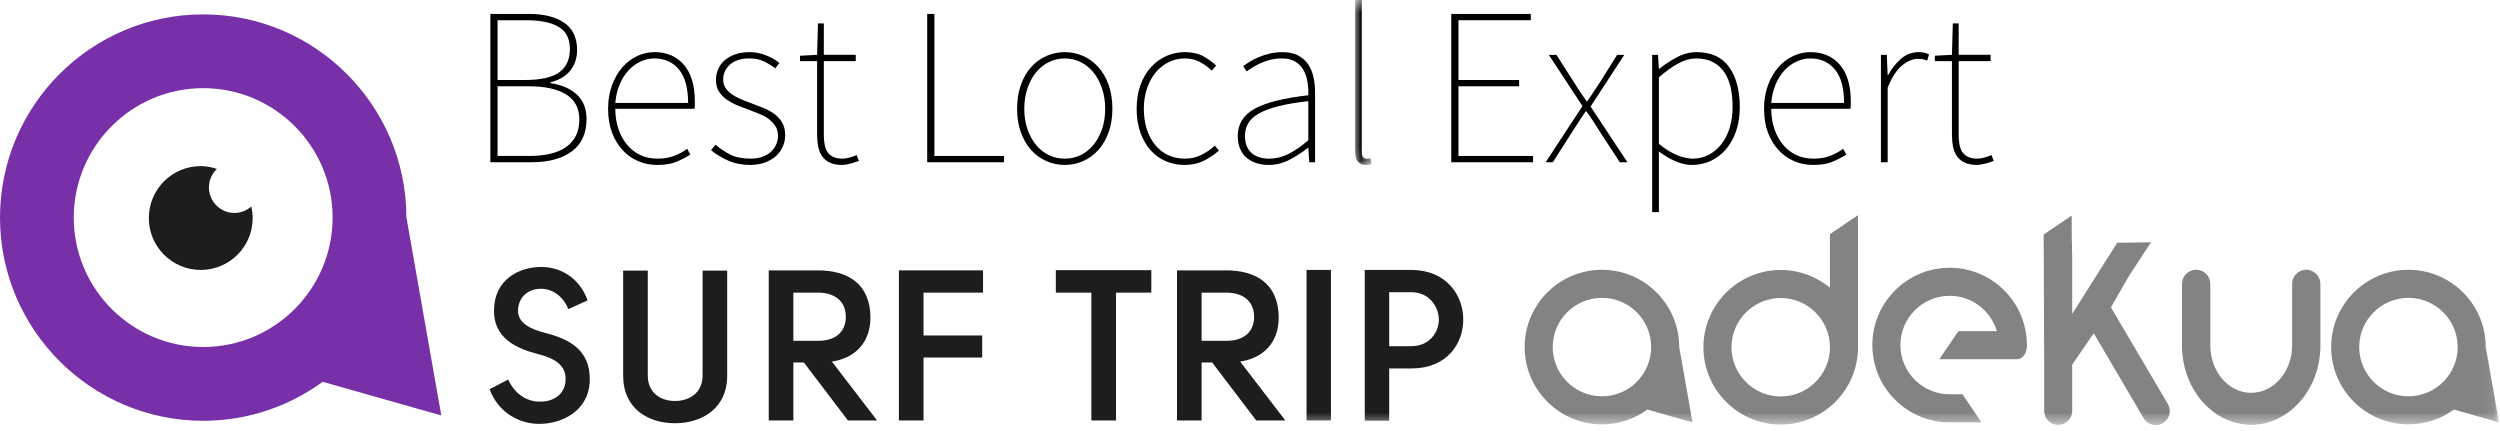
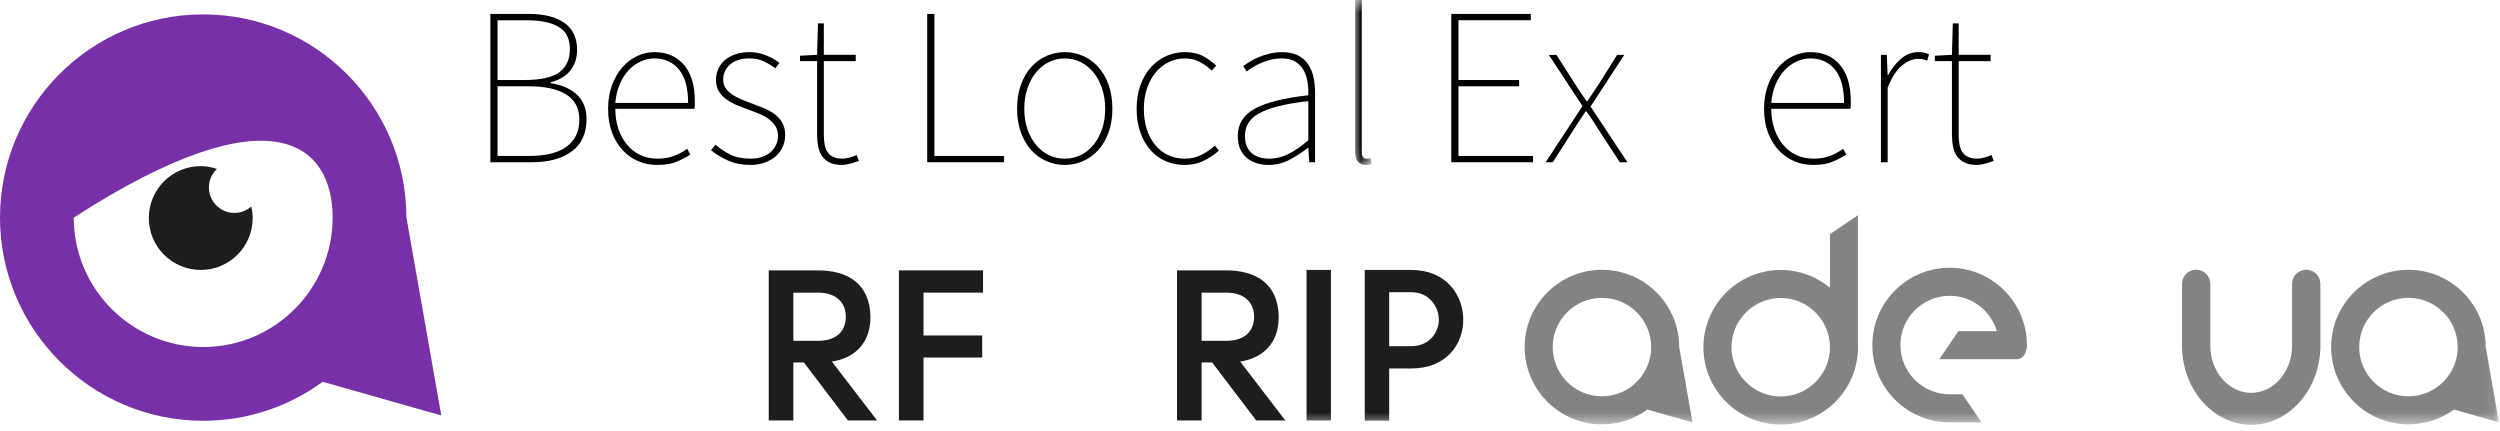
<svg xmlns="http://www.w3.org/2000/svg" xmlns:xlink="http://www.w3.org/1999/xlink" width="203px" height="35px" viewBox="0 0 203 35" version="1.1">
  <title>Group 57</title>
  <desc>Created with Sketch.</desc>
  <defs>
    <polygon id="path-1" points="0.032 0.481 1.383 0.481 1.383 13.875 0.032 13.875" />
    <polygon id="path-3" points="0 35.519 202.918 35.519 202.918 1 0 1" />
  </defs>
  <g id="Page-1" stroke="none" stroke-width="1" fill="none" fill-rule="evenodd">
    <g id="Group-57" transform="translate(0, -1)">
      <path d="M42.955,13.664 C43.588,13.664 44.156,13.606 44.662,13.491 C45.166,13.375 45.595,13.196 45.948,12.952 C46.301,12.709 46.571,12.402 46.76,12.031 C46.948,11.66 47.042,11.219 47.042,10.708 C47.042,9.795 46.687,9.117 45.975,8.673 C45.264,8.229 44.257,8.007 42.955,8.007 L40.4,8.007 L40.4,13.664 L42.955,13.664 Z M42.59,7.496 C43.904,7.496 44.847,7.286 45.418,6.867 C45.99,6.447 46.276,5.817 46.276,4.978 C46.276,4.151 45.975,3.555 45.373,3.19 C44.771,2.825 43.879,2.643 42.7,2.643 L40.4,2.643 L40.4,7.496 L42.59,7.496 Z M39.817,2.131 L42.955,2.131 C44.171,2.131 45.127,2.372 45.82,2.852 C46.514,3.333 46.86,4.066 46.86,5.051 C46.86,5.696 46.681,6.249 46.322,6.711 C45.963,7.174 45.425,7.496 44.707,7.679 L44.707,7.751 C45.607,7.886 46.319,8.196 46.842,8.682 C47.365,9.169 47.626,9.832 47.626,10.671 C47.626,11.827 47.228,12.7 46.432,13.29 C45.635,13.88 44.549,14.175 43.174,14.175 L39.817,14.175 L39.817,2.131 Z" id="Fill-1" fill="#000000" />
      <path d="M55.874,9.357 C55.874,8.141 55.625,7.234 55.126,6.638 C54.627,6.042 53.964,5.744 53.137,5.744 C52.747,5.744 52.37,5.829 52.006,6 C51.641,6.17 51.315,6.41 51.029,6.72 C50.743,7.03 50.506,7.408 50.317,7.852 C50.129,8.296 50.01,8.797 49.962,9.357 L55.874,9.357 Z M49.378,9.832 C49.378,9.126 49.484,8.487 49.697,7.916 C49.91,7.344 50.19,6.86 50.537,6.465 C50.884,6.069 51.281,5.765 51.731,5.552 C52.182,5.34 52.65,5.233 53.137,5.233 C54.146,5.233 54.946,5.577 55.536,6.264 C56.126,6.952 56.422,7.946 56.422,9.248 L56.422,9.53 C56.422,9.622 56.409,9.722 56.385,9.832 L49.962,9.832 C49.962,10.416 50.044,10.954 50.208,11.446 C50.372,11.939 50.603,12.368 50.901,12.733 C51.199,13.098 51.558,13.38 51.978,13.581 C52.397,13.782 52.869,13.882 53.392,13.882 C53.891,13.882 54.335,13.81 54.724,13.664 C55.113,13.518 55.473,13.323 55.801,13.08 L56.057,13.554 C55.728,13.761 55.36,13.953 54.952,14.129 C54.545,14.305 54.013,14.393 53.355,14.393 C52.808,14.393 52.294,14.29 51.814,14.083 C51.333,13.877 50.911,13.575 50.546,13.18 C50.181,12.785 49.895,12.307 49.688,11.748 C49.481,11.188 49.378,10.549 49.378,9.832 L49.378,9.832 Z" id="Fill-3" fill="#000000" />
      <path d="M58.1,12.751 C58.465,13.068 58.867,13.335 59.304,13.554 C59.743,13.773 60.289,13.882 60.947,13.882 C61.312,13.882 61.634,13.831 61.913,13.727 C62.194,13.624 62.424,13.487 62.607,13.317 C62.789,13.147 62.929,12.949 63.027,12.724 C63.125,12.499 63.173,12.265 63.173,12.021 C63.173,11.729 63.106,11.477 62.972,11.264 C62.838,11.051 62.668,10.862 62.461,10.698 C62.254,10.534 62.02,10.397 61.758,10.288 C61.496,10.178 61.239,10.075 60.983,9.978 C60.642,9.856 60.305,9.728 59.97,9.594 C59.636,9.461 59.331,9.302 59.058,9.12 C58.785,8.938 58.562,8.715 58.392,8.454 C58.221,8.192 58.136,7.873 58.136,7.496 C58.136,7.192 58.194,6.903 58.31,6.629 C58.425,6.356 58.599,6.115 58.829,5.908 C59.061,5.702 59.347,5.537 59.688,5.416 C60.028,5.294 60.423,5.233 60.873,5.233 C61.312,5.233 61.744,5.315 62.169,5.48 C62.595,5.644 62.966,5.854 63.283,6.109 L62.954,6.547 C62.662,6.328 62.352,6.14 62.023,5.981 C61.695,5.823 61.299,5.744 60.837,5.744 C60.472,5.744 60.156,5.793 59.888,5.89 C59.621,5.987 59.402,6.118 59.232,6.282 C59.061,6.446 58.933,6.629 58.848,6.83 C58.763,7.03 58.72,7.24 58.72,7.46 C58.72,7.715 58.782,7.937 58.903,8.126 C59.025,8.314 59.186,8.481 59.386,8.627 C59.587,8.773 59.812,8.901 60.062,9.01 C60.311,9.12 60.57,9.223 60.837,9.32 C61.177,9.455 61.524,9.588 61.877,9.722 C62.23,9.856 62.543,10.017 62.817,10.206 C63.09,10.394 63.316,10.631 63.493,10.917 C63.668,11.203 63.757,11.559 63.757,11.984 C63.757,12.301 63.693,12.605 63.565,12.897 C63.438,13.189 63.255,13.444 63.018,13.664 C62.781,13.882 62.482,14.059 62.123,14.193 C61.765,14.326 61.36,14.393 60.911,14.393 C60.253,14.393 59.657,14.275 59.121,14.038 C58.586,13.8 58.125,13.518 57.735,13.189 L58.1,12.751 Z" id="Fill-5" fill="#000000" />
      <path d="M66.348,5.963 L64.961,5.963 L64.961,5.525 L66.348,5.452 L66.42,2.898 L66.895,2.898 L66.895,5.452 L69.487,5.452 L69.487,5.963 L66.895,5.963 L66.895,11.948 C66.895,12.228 66.916,12.486 66.959,12.724 C67.001,12.961 67.078,13.165 67.187,13.335 C67.296,13.505 67.452,13.639 67.653,13.736 C67.853,13.834 68.112,13.882 68.428,13.882 C68.598,13.882 68.787,13.852 68.994,13.791 C69.201,13.731 69.389,13.664 69.559,13.59 L69.742,14.065 C69.487,14.162 69.234,14.241 68.985,14.302 C68.735,14.363 68.537,14.393 68.391,14.393 C67.99,14.393 67.659,14.332 67.397,14.211 C67.135,14.089 66.925,13.919 66.767,13.7 C66.609,13.481 66.499,13.216 66.439,12.906 C66.378,12.596 66.348,12.253 66.348,11.875 L66.348,5.963 Z" id="Fill-7" fill="#000000" />
      <polygon id="Fill-9" fill="#000000" points="75.289 2.131 75.873 2.131 75.873 13.664 81.529 13.664 81.529 14.174 75.289 14.174" />
      <path d="M83.172,9.832 C83.172,10.44 83.257,10.991 83.428,11.483 C83.598,11.976 83.829,12.402 84.121,12.761 C84.413,13.12 84.76,13.396 85.161,13.591 C85.563,13.786 85.994,13.883 86.456,13.883 C86.919,13.883 87.351,13.786 87.752,13.591 C88.154,13.396 88.5,13.12 88.792,12.761 C89.084,12.402 89.316,11.976 89.486,11.483 C89.655,10.991 89.741,10.44 89.741,9.832 C89.741,9.236 89.655,8.686 89.486,8.181 C89.316,7.676 89.084,7.244 88.792,6.885 C88.5,6.526 88.154,6.246 87.752,6.045 C87.351,5.845 86.919,5.745 86.456,5.745 C85.994,5.745 85.563,5.845 85.161,6.045 C84.76,6.246 84.413,6.526 84.121,6.885 C83.829,7.244 83.598,7.676 83.428,8.181 C83.257,8.686 83.172,9.236 83.172,9.832 M82.588,9.832 C82.588,9.102 82.692,8.451 82.899,7.879 C83.105,7.308 83.385,6.827 83.737,6.438 C84.09,6.049 84.501,5.75 84.969,5.544 C85.438,5.337 85.934,5.233 86.456,5.233 C86.98,5.233 87.476,5.337 87.943,5.544 C88.412,5.75 88.822,6.049 89.175,6.438 C89.529,6.827 89.808,7.308 90.015,7.879 C90.222,8.451 90.325,9.102 90.325,9.832 C90.325,10.55 90.222,11.191 90.015,11.757 C89.808,12.323 89.529,12.8 89.175,13.189 C88.822,13.579 88.412,13.877 87.943,14.083 C87.476,14.29 86.98,14.393 86.456,14.393 C85.934,14.393 85.438,14.29 84.969,14.083 C84.501,13.877 84.09,13.579 83.737,13.189 C83.385,12.8 83.105,12.323 82.899,11.757 C82.692,11.191 82.588,10.55 82.588,9.832" id="Fill-11" fill="#000000" />
      <path d="M92.296,9.832 C92.296,9.102 92.402,8.451 92.615,7.879 C92.828,7.308 93.114,6.827 93.473,6.438 C93.832,6.049 94.245,5.75 94.714,5.544 C95.182,5.337 95.678,5.233 96.201,5.233 C96.809,5.233 97.315,5.346 97.716,5.571 C98.117,5.796 98.464,6.049 98.756,6.329 L98.391,6.73 C98.099,6.45 97.776,6.216 97.424,6.027 C97.07,5.839 96.663,5.745 96.201,5.745 C95.738,5.745 95.304,5.845 94.897,6.045 C94.488,6.246 94.136,6.526 93.838,6.885 C93.54,7.244 93.306,7.676 93.136,8.181 C92.965,8.686 92.88,9.236 92.88,9.832 C92.88,10.44 92.959,10.991 93.117,11.483 C93.275,11.976 93.5,12.402 93.792,12.761 C94.084,13.12 94.434,13.396 94.842,13.591 C95.249,13.786 95.702,13.883 96.201,13.883 C96.699,13.883 97.152,13.78 97.561,13.573 C97.968,13.366 98.329,13.116 98.647,12.825 L98.975,13.226 C98.609,13.554 98.199,13.831 97.743,14.056 C97.286,14.281 96.773,14.393 96.201,14.393 C95.642,14.393 95.124,14.29 94.65,14.083 C94.176,13.877 93.765,13.579 93.418,13.189 C93.071,12.8 92.798,12.323 92.597,11.757 C92.397,11.191 92.296,10.55 92.296,9.832" id="Fill-13" fill="#000000" />
      <path d="M101.091,12.021 C101.091,12.363 101.142,12.652 101.245,12.889 C101.349,13.126 101.492,13.318 101.674,13.463 C101.857,13.61 102.066,13.716 102.304,13.783 C102.541,13.85 102.793,13.883 103.062,13.883 C103.597,13.883 104.113,13.758 104.612,13.508 C105.111,13.259 105.652,12.886 106.236,12.386 L106.236,9.211 C105.275,9.32 104.466,9.457 103.81,9.623 C103.152,9.787 102.623,9.985 102.222,10.216 C101.82,10.447 101.531,10.71 101.355,11.008 C101.179,11.307 101.091,11.645 101.091,12.021 M100.507,12.04 C100.507,11.066 100.969,10.328 101.894,9.822 C102.818,9.318 104.266,8.957 106.236,8.736 C106.248,8.384 106.228,8.028 106.172,7.67 C106.117,7.311 106.011,6.989 105.853,6.702 C105.695,6.417 105.473,6.186 105.187,6.01 C104.902,5.832 104.533,5.745 104.083,5.745 C103.767,5.745 103.469,5.779 103.189,5.845 C102.909,5.912 102.648,6 102.404,6.109 C102.161,6.218 101.939,6.335 101.738,6.457 C101.537,6.577 101.37,6.694 101.236,6.803 L100.945,6.364 C101.078,6.268 101.252,6.152 101.465,6.019 C101.677,5.885 101.921,5.76 102.195,5.644 C102.468,5.529 102.77,5.431 103.098,5.353 C103.426,5.272 103.767,5.234 104.119,5.234 C104.631,5.234 105.056,5.322 105.397,5.498 C105.737,5.675 106.011,5.915 106.218,6.218 C106.425,6.522 106.57,6.873 106.656,7.269 C106.741,7.663 106.783,8.081 106.783,8.518 L106.783,14.175 L106.31,14.175 L106.236,13.007 L106.199,13.007 C105.737,13.373 105.238,13.694 104.703,13.975 C104.168,14.254 103.609,14.393 103.025,14.393 C102.684,14.393 102.361,14.348 102.058,14.257 C101.753,14.165 101.486,14.025 101.255,13.838 C101.024,13.649 100.841,13.405 100.707,13.107 C100.573,12.809 100.507,12.454 100.507,12.04" id="Fill-15" fill="#000000" />
      <g id="Group-19" transform="translate(110, 0.519)">
        <mask id="mask-2" fill="white">
          <use xlink:href="#path-1" />
        </mask>
        <g id="Clip-18" />
        <path d="M0.032,0.481 L0.579,0.481 L0.579,12.816 C0.579,13.181 0.701,13.364 0.944,13.364 L1.063,13.364 C1.105,13.364 1.176,13.352 1.272,13.327 L1.383,13.802 C1.309,13.826 1.239,13.844 1.173,13.857 C1.105,13.869 1.017,13.875 0.908,13.875 C0.628,13.875 0.412,13.786 0.26,13.61 C0.107,13.434 0.032,13.133 0.032,12.707 L0.032,0.481 Z" id="Fill-17" fill="#000000" mask="url(#mask-2)" />
      </g>
      <polygon id="Fill-20" fill="#000000" points="117.842 2.131 124.301 2.131 124.301 2.642 118.426 2.642 118.426 7.496 123.353 7.496 123.353 8.007 118.426 8.007 118.426 13.664 124.484 13.664 124.484 14.174 117.842 14.174" />
      <path d="M128.498,9.613 L125.761,5.453 L126.381,5.453 L127.878,7.788 C128.023,8.032 128.176,8.269 128.334,8.5 C128.492,8.731 128.656,8.968 128.826,9.212 L128.899,9.212 C129.069,8.968 129.227,8.731 129.374,8.5 C129.519,8.269 129.678,8.032 129.849,7.788 L131.309,5.453 L131.893,5.453 L129.155,9.65 L132.147,14.175 L131.527,14.175 L129.885,11.657 C129.715,11.377 129.541,11.103 129.365,10.836 C129.188,10.568 129.009,10.306 128.826,10.051 L128.754,10.051 C128.571,10.306 128.394,10.568 128.225,10.836 C128.054,11.103 127.878,11.377 127.695,11.657 L126.09,14.175 L125.506,14.175 L128.498,9.613 Z" id="Fill-22" fill="#000000" />
-       <path d="M134.702,12.679 C135.237,13.116 135.739,13.427 136.208,13.61 C136.676,13.792 137.087,13.883 137.439,13.883 C137.914,13.883 138.348,13.78 138.744,13.573 C139.139,13.366 139.483,13.077 139.775,12.706 C140.067,12.335 140.292,11.891 140.45,11.374 C140.608,10.857 140.687,10.295 140.687,9.686 C140.687,9.127 140.636,8.607 140.532,8.126 C140.428,7.646 140.259,7.229 140.021,6.876 C139.784,6.523 139.477,6.246 139.1,6.046 C138.722,5.845 138.266,5.745 137.731,5.745 C137.269,5.745 136.792,5.876 136.299,6.137 C135.806,6.399 135.274,6.779 134.702,7.278 L134.702,12.679 Z M134.702,14.942 L134.702,18.226 L134.155,18.226 L134.155,5.453 L134.63,5.453 L134.702,6.584 L134.739,6.584 C135.177,6.231 135.654,5.918 136.172,5.644 C136.688,5.371 137.22,5.234 137.768,5.234 C138.948,5.234 139.827,5.638 140.405,6.447 C140.982,7.257 141.271,8.336 141.271,9.686 C141.271,10.428 141.168,11.091 140.961,11.675 C140.755,12.259 140.474,12.752 140.122,13.153 C139.769,13.555 139.358,13.862 138.89,14.074 C138.422,14.287 137.926,14.394 137.403,14.394 C136.977,14.394 136.539,14.3 136.089,14.111 C135.638,13.923 135.177,13.652 134.702,13.299 L134.702,14.942 Z" id="Fill-24" fill="#000000" />
      <path d="M149.738,9.357 C149.738,8.141 149.489,7.234 148.99,6.638 C148.491,6.042 147.828,5.744 147.001,5.744 C146.611,5.744 146.234,5.829 145.87,6 C145.505,6.17 145.179,6.41 144.893,6.72 C144.607,7.03 144.37,7.408 144.181,7.852 C143.993,8.296 143.875,8.797 143.826,9.357 L149.738,9.357 Z M143.242,9.832 C143.242,9.126 143.348,8.487 143.561,7.916 C143.774,7.344 144.054,6.86 144.401,6.465 C144.748,6.069 145.145,5.765 145.595,5.552 C146.046,5.34 146.514,5.233 147.001,5.233 C148.011,5.233 148.81,5.577 149.4,6.264 C149.99,6.952 150.286,7.946 150.286,9.248 L150.286,9.53 C150.286,9.622 150.273,9.722 150.249,9.832 L143.826,9.832 C143.826,10.416 143.908,10.954 144.072,11.446 C144.236,11.939 144.468,12.368 144.765,12.733 C145.063,13.098 145.423,13.38 145.843,13.581 C146.261,13.782 146.733,13.882 147.257,13.882 C147.755,13.882 148.199,13.81 148.589,13.664 C148.977,13.518 149.337,13.323 149.665,13.08 L149.921,13.554 C149.593,13.761 149.224,13.953 148.816,14.129 C148.409,14.305 147.877,14.393 147.22,14.393 C146.673,14.393 146.158,14.29 145.678,14.083 C145.197,13.877 144.775,13.575 144.41,13.18 C144.045,12.785 143.759,12.307 143.552,11.748 C143.345,11.188 143.242,10.549 143.242,9.832 L143.242,9.832 Z" id="Fill-26" fill="#000000" />
      <path d="M152.731,5.453 L153.206,5.453 L153.278,7.095 L153.315,7.095 C153.607,6.56 153.959,6.116 154.373,5.763 C154.786,5.411 155.261,5.234 155.796,5.234 C155.941,5.234 156.083,5.246 156.215,5.27 C156.35,5.295 156.489,5.343 156.635,5.416 L156.489,5.927 C156.344,5.867 156.221,5.827 156.125,5.808 C156.026,5.79 155.893,5.781 155.722,5.781 C155.321,5.781 154.901,5.954 154.464,6.301 C154.025,6.648 153.631,7.253 153.278,8.117 L153.278,14.175 L152.731,14.175 L152.731,5.453 Z" id="Fill-28" fill="#000000" />
      <path d="M158.497,5.963 L157.11,5.963 L157.11,5.525 L158.497,5.452 L158.569,2.898 L159.044,2.898 L159.044,5.452 L161.636,5.452 L161.636,5.963 L159.044,5.963 L159.044,11.948 C159.044,12.228 159.065,12.486 159.108,12.724 C159.15,12.961 159.227,13.165 159.336,13.335 C159.445,13.505 159.601,13.639 159.802,13.736 C160.002,13.834 160.261,13.882 160.577,13.882 C160.747,13.882 160.936,13.852 161.143,13.791 C161.349,13.731 161.538,13.664 161.708,13.59 L161.891,14.065 C161.636,14.162 161.383,14.241 161.134,14.302 C160.884,14.363 160.686,14.393 160.54,14.393 C160.139,14.393 159.808,14.332 159.546,14.211 C159.284,14.089 159.074,13.919 158.916,13.7 C158.758,13.481 158.648,13.216 158.588,12.906 C158.527,12.596 158.497,12.253 158.497,11.875 L158.497,5.963 Z" id="Fill-30" fill="#000000" />
-       <path d="M5.99,18.667 C5.99,12.871 10.704,8.158 16.501,8.158 C22.295,8.158 27.008,12.871 27.008,18.667 C27.008,24.463 22.295,29.176 16.501,29.176 C10.704,29.176 5.99,24.463 5.99,18.667 L5.99,18.667 Z M32.999,18.638 C32.984,9.551 25.589,2.167 16.501,2.167 C7.402,2.167 0,9.57 0,18.667 C0,27.765 7.402,35.168 16.501,35.168 C20.125,35.168 23.475,33.99 26.201,32.003 L35.833,34.734 L32.999,18.638 Z" id="Fill-32" fill="#7830A8" />
+       <path d="M5.99,18.667 C22.295,8.158 27.008,12.871 27.008,18.667 C27.008,24.463 22.295,29.176 16.501,29.176 C10.704,29.176 5.99,24.463 5.99,18.667 L5.99,18.667 Z M32.999,18.638 C32.984,9.551 25.589,2.167 16.501,2.167 C7.402,2.167 0,9.57 0,18.667 C0,27.765 7.402,35.168 16.501,35.168 C20.125,35.168 23.475,33.99 26.201,32.003 L35.833,34.734 L32.999,18.638 Z" id="Fill-32" fill="#7830A8" />
      <path d="M19.036,18.291 C17.891,18.291 16.965,17.36 16.965,16.218 C16.965,15.626 17.217,15.094 17.616,14.716 C17.199,14.579 16.763,14.488 16.301,14.488 C13.972,14.488 12.084,16.373 12.084,18.703 C12.084,21.035 13.972,22.919 16.301,22.919 C18.631,22.919 20.517,21.035 20.517,18.703 C20.517,18.378 20.472,18.067 20.403,17.765 C20.038,18.088 19.562,18.291 19.036,18.291" id="Fill-34" fill="#1D1D1B" />
-       <path d="M44.15,27.997 C46.028,28.483 47.992,29.265 47.888,32.013 C47.766,34.325 45.697,35.42 43.785,35.42 C42.169,35.42 40.464,34.515 39.752,32.603 L41.264,31.821 C41.838,33.056 42.812,33.612 43.838,33.612 C45.037,33.63 45.871,32.933 45.923,31.908 C46.028,30.448 44.637,29.996 43.629,29.735 C42.082,29.318 40.03,28.553 40.117,26.101 C40.169,23.72 42.116,22.677 43.959,22.677 C45.558,22.677 47.071,23.598 47.714,25.389 L46.149,26.101 C45.697,24.972 44.776,24.45 43.942,24.45 C43.037,24.433 42.133,24.972 42.064,26.154 C41.995,27.302 43.281,27.77 44.15,27.997" id="Fill-36" fill="#1D1D1B" />
-       <path d="M52.6,22.972 L52.6,31.49 C52.6,32.951 53.695,33.559 54.807,33.559 C55.92,33.559 57.05,32.951 57.05,31.49 L57.05,22.972 L59.049,22.972 L59.049,31.49 C59.049,34.238 56.911,35.367 54.807,35.367 C52.687,35.367 50.6,34.238 50.6,31.49 L50.6,22.972 L52.6,22.972 Z" id="Fill-38" fill="#1D1D1B" />
      <path d="M66.438,28.674 C67.811,28.674 68.68,27.979 68.68,26.727 C68.68,25.44 67.758,24.762 66.438,24.762 L64.421,24.762 L64.421,28.674 L66.438,28.674 Z M71.218,35.141 L68.853,35.141 L65.272,30.43 L64.421,30.43 L64.421,35.141 L62.422,35.141 L62.422,22.954 L66.419,22.954 C68.82,22.954 70.644,24.031 70.68,26.727 C70.697,28.935 69.305,30.1 67.549,30.36 L71.218,35.141 Z" id="Fill-40" fill="#1D1D1B" />
      <polygon id="Fill-42" fill="#1D1D1B" points="79.823 24.762 74.99 24.762 74.99 28.24 79.754 28.24 79.754 30.031 74.99 30.031 74.99 35.141 72.991 35.141 72.991 22.954 79.823 22.954" />
-       <polygon id="Fill-44" fill="#1D1D1B" points="93.487 22.937 93.487 24.762 90.618 24.762 90.618 35.141 88.619 35.141 88.619 24.762 85.733 24.762 85.733 22.937" />
      <path d="M99.588,28.674 C100.962,28.674 101.831,27.979 101.831,26.727 C101.831,25.44 100.91,24.762 99.588,24.762 L97.572,24.762 L97.572,28.674 L99.588,28.674 Z M104.369,35.141 L102.005,35.141 L98.424,30.43 L97.572,30.43 L97.572,35.141 L95.572,35.141 L95.572,22.954 L99.571,22.954 C101.97,22.954 103.796,24.031 103.831,26.727 C103.848,28.935 102.457,30.1 100.701,30.36 L104.369,35.141 Z" id="Fill-46" fill="#1D1D1B" />
      <mask id="mask-4" fill="white">
        <use xlink:href="#path-3" />
      </mask>
      <g id="Clip-49" />
      <polygon id="Fill-48" fill="#1D1D1B" mask="url(#mask-4)" points="106.09 35.141 108.072 35.141 108.072 22.919 106.09 22.919" />
      <path d="M116.834,26.954 C116.834,25.928 116.068,24.728 114.608,24.728 L112.801,24.728 L112.801,29.109 L114.608,29.109 C116.086,29.109 116.834,27.962 116.834,26.954 L116.834,26.954 Z M112.801,35.159 L110.818,35.159 L110.818,22.92 L114.608,22.92 C117.425,22.92 118.816,24.954 118.816,26.954 C118.816,28.971 117.425,30.917 114.626,30.917 L112.801,30.917 L112.801,35.159 Z" id="Fill-50" fill="#1D1D1B" mask="url(#mask-4)" />
      <path d="M191.567,29.183 C191.567,26.978 193.36,25.185 195.565,25.185 C197.77,25.185 199.564,26.978 199.564,29.183 C199.564,31.387 197.77,33.18 195.565,33.18 C193.36,33.18 191.567,31.387 191.567,29.183 L191.567,29.183 Z M202.918,35.294 L201.84,29.172 C201.836,25.715 199.022,22.907 195.565,22.907 C192.105,22.907 189.29,25.722 189.29,29.183 C189.29,32.644 192.105,35.458 195.565,35.458 C196.944,35.458 198.218,35.011 199.254,34.255 L202.918,35.294 Z" id="Fill-51" fill="#858382" mask="url(#mask-4)" />
      <path d="M126.08,29.183 C126.08,26.978 127.873,25.185 130.077,25.185 C132.282,25.185 134.074,26.978 134.074,29.183 C134.074,31.387 132.282,33.18 130.077,33.18 C127.873,33.18 126.08,31.387 126.08,29.183 L126.08,29.183 Z M136.352,29.172 C136.347,25.715 133.533,22.907 130.077,22.907 C126.616,22.907 123.801,25.722 123.801,29.183 C123.801,32.644 126.616,35.458 130.077,35.458 C131.456,35.458 132.729,35.011 133.766,34.255 L137.431,35.294 L136.352,29.172 Z" id="Fill-52" fill="#858382" mask="url(#mask-4)" />
      <path d="M144.595,33.194 C142.391,33.194 140.597,31.4 140.597,29.196 C140.597,26.992 142.391,25.198 144.595,25.198 C146.77,25.198 148.541,26.944 148.589,29.108 L148.589,29.173 C148.589,29.188 148.59,29.203 148.592,29.217 C148.579,31.412 146.792,33.194 144.595,33.194 L144.595,33.194 Z M150.865,21.546 L150.865,20.509 L150.865,18.472 L148.589,20.014 L148.589,24.358 C147.502,23.461 146.111,22.921 144.595,22.921 C141.135,22.921 138.318,25.735 138.318,29.196 C138.318,32.656 141.135,35.471 144.595,35.471 C148.056,35.471 150.871,32.656 150.871,29.196 C150.871,29.137 150.867,29.079 150.865,29.02 L150.865,21.546 Z" id="Fill-53" fill="#858382" mask="url(#mask-4)" />
      <path d="M158.311,22.742 C154.85,22.742 152.035,25.557 152.035,29.018 C152.035,32.372 154.676,35.118 157.988,35.288 C158.017,35.293 158.047,35.295 158.078,35.295 L158.555,35.295 L158.653,35.295 L160.896,35.295 L159.354,33.017 L158.311,33.017 C156.106,33.017 154.313,31.224 154.313,29.018 C154.313,26.814 156.106,25.02 158.311,25.02 C160.122,25.02 161.653,26.231 162.143,27.887 L159.02,27.887 L157.477,30.165 L159.515,30.165 L160.55,30.165 L163.817,30.165 C164.245,30.165 164.591,29.654 164.591,29.025 C164.591,28.974 164.588,28.924 164.583,28.874 C164.506,25.481 161.723,22.742 158.311,22.742" id="Fill-54" fill="#858382" mask="url(#mask-4)" />
-       <path d="M172.978,23.245 L173.757,22.056 L173.765,22.044 L173.765,22.043 L174.664,20.674 L171.914,20.713 L168.263,26.484 L168.263,21.861 L168.224,20.14 L168.224,18.501 L165.945,20.043 L165.986,30.275 L165.986,30.279 L165.986,34.362 C165.986,34.991 166.496,35.501 167.124,35.501 C167.753,35.501 168.263,34.991 168.263,34.362 L168.263,30.606 L170.012,28.06 L174.065,34.959 C174.384,35.501 175.083,35.681 175.624,35.362 C176.167,35.043 176.347,34.345 176.028,33.802 L171.408,25.953 L172.975,23.235 L172.978,23.245 Z" id="Fill-55" fill="#858382" mask="url(#mask-4)" />
      <path d="M187.268,22.901 C186.634,22.901 186.12,23.416 186.12,24.049 L186.12,24.428 L186.118,24.427 L186.118,29.057 C186.118,31.176 184.629,32.898 182.797,32.898 C180.966,32.898 179.477,31.176 179.477,29.057 L179.477,24.082 L179.476,24.083 L179.476,24.049 C179.476,23.416 178.959,22.901 178.329,22.901 C177.696,22.901 177.18,23.416 177.18,24.049 L177.18,24.771 L177.18,28.02 L177.18,29.371 C177.18,29.409 177.185,29.445 177.193,29.483 C177.386,32.853 179.848,35.493 182.797,35.493 C185.748,35.493 188.209,32.853 188.403,29.482 C188.409,29.445 188.415,29.409 188.415,29.371 L188.415,28.297 L188.415,24.751 L188.415,24.049 C188.415,23.416 187.901,22.901 187.268,22.901" id="Fill-56" fill="#858382" mask="url(#mask-4)" />
    </g>
  </g>
</svg>